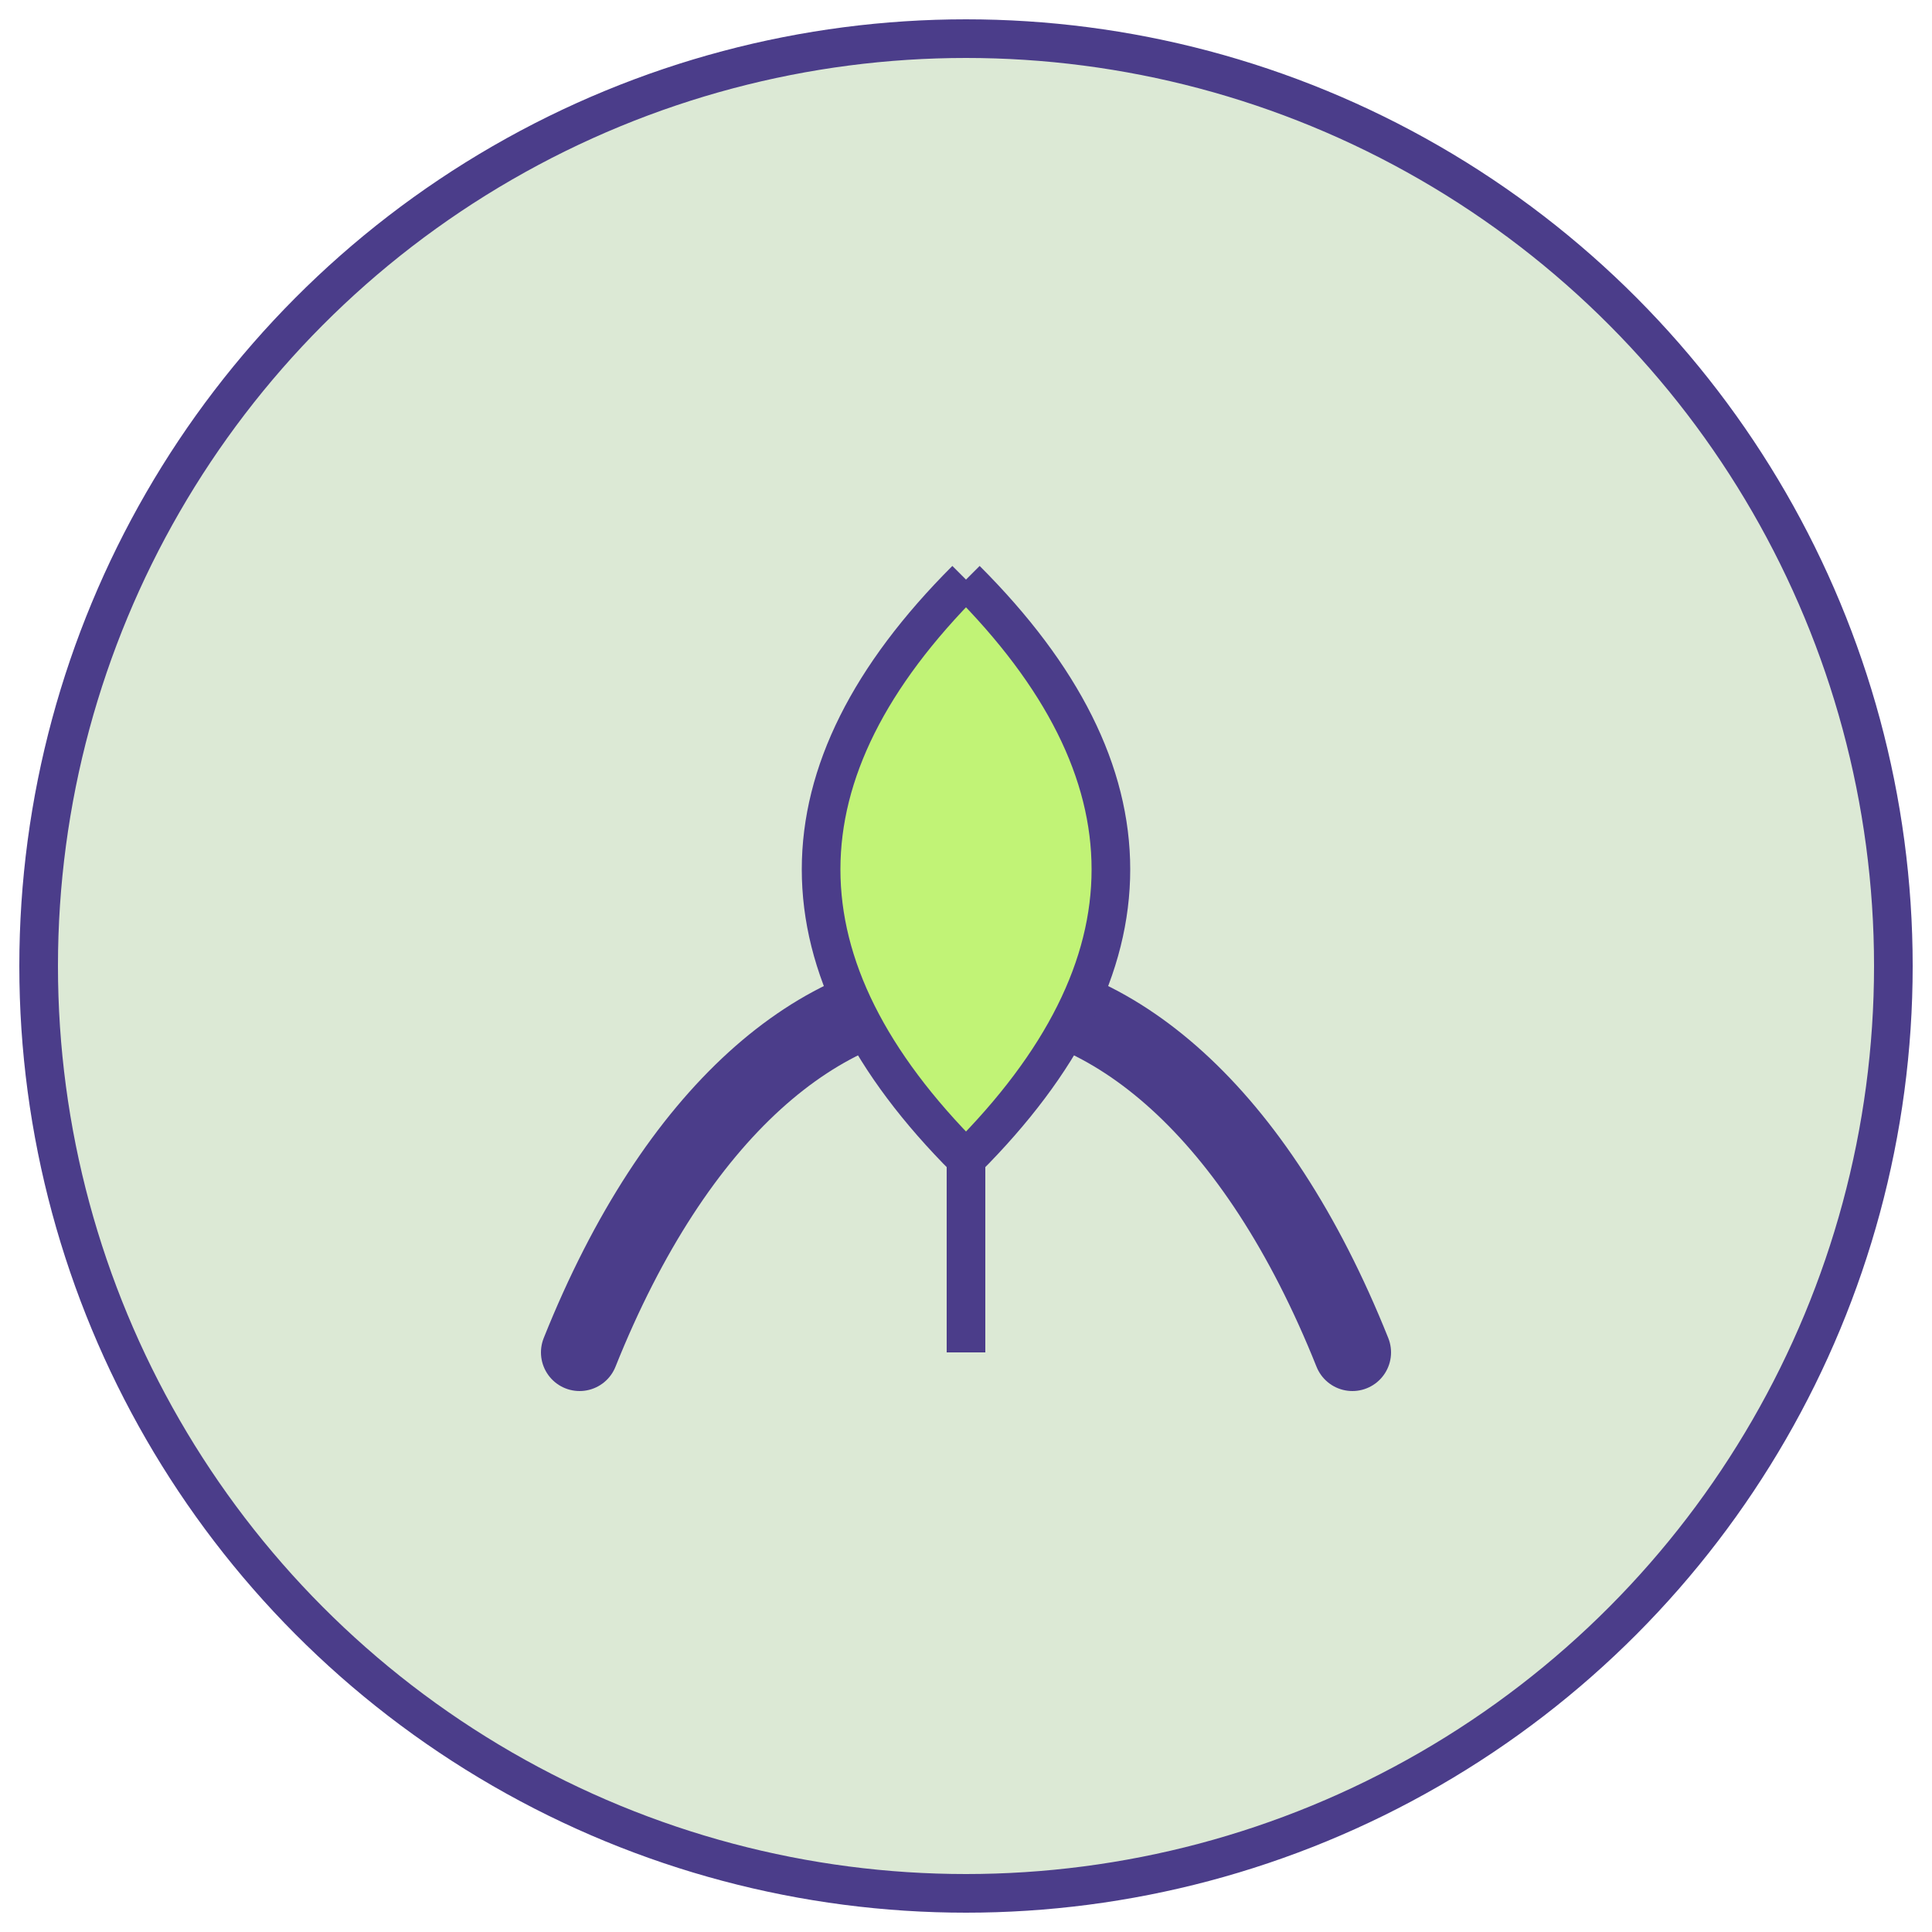
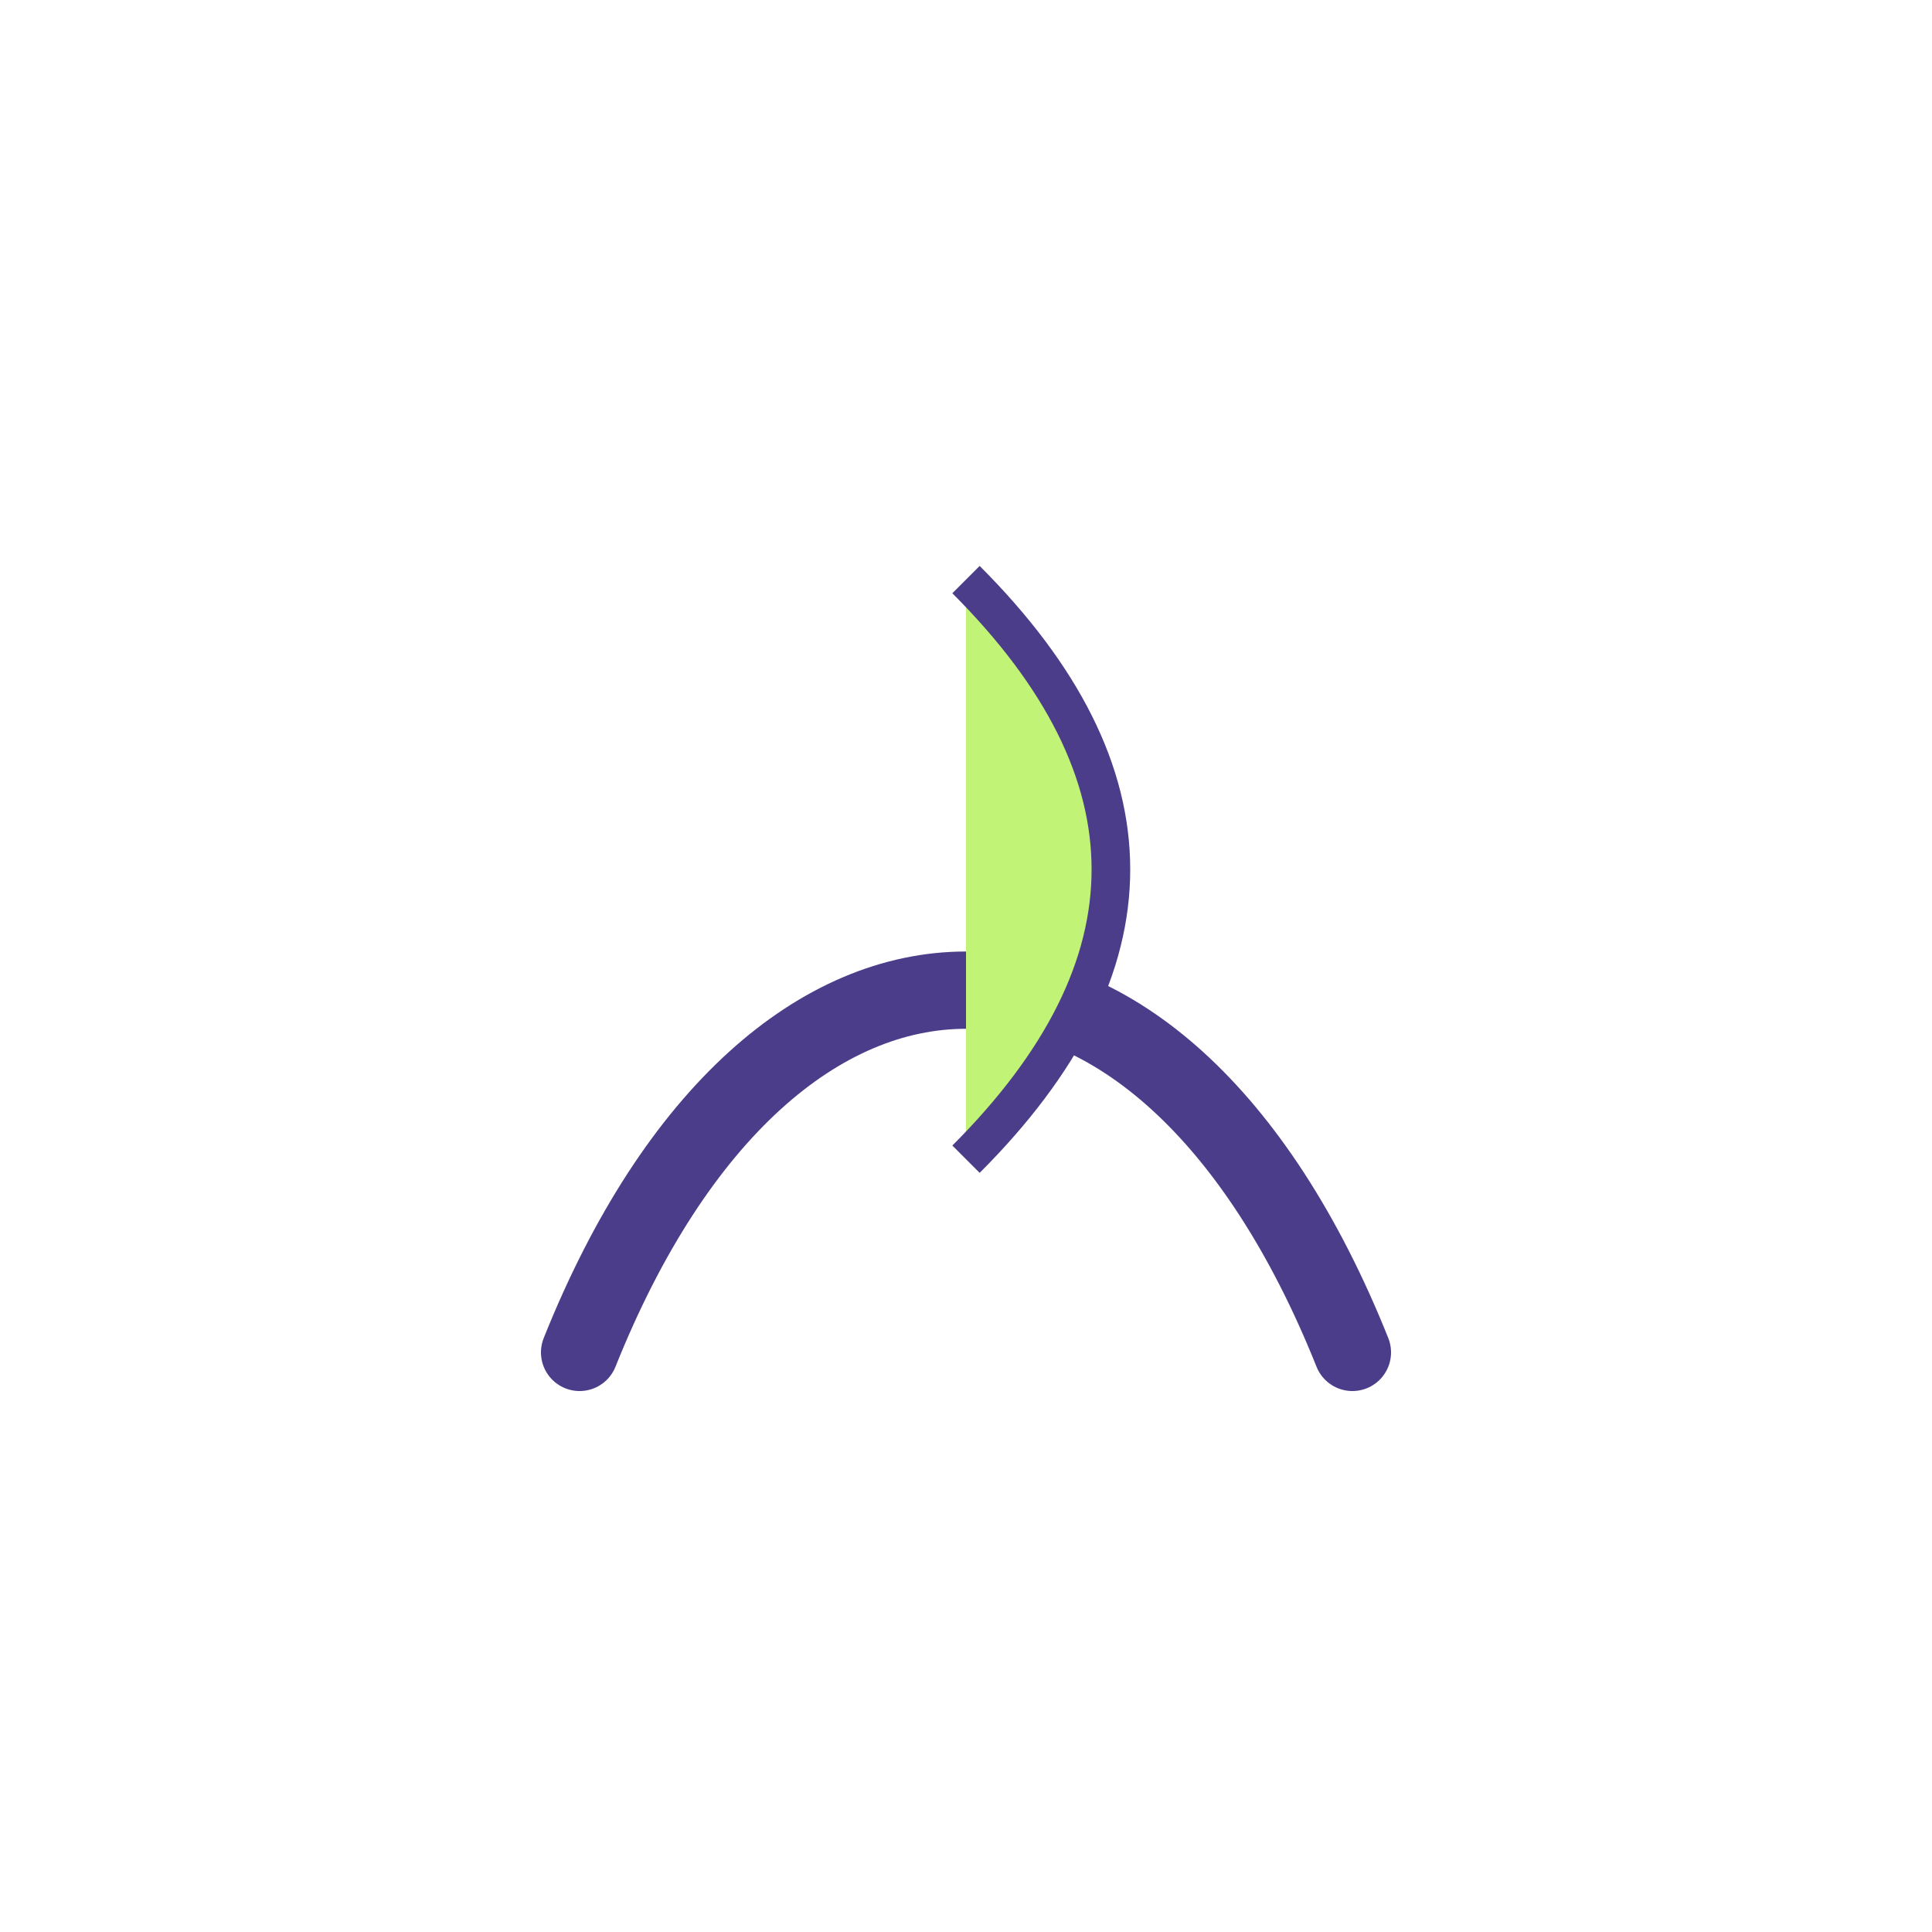
<svg xmlns="http://www.w3.org/2000/svg" viewBox="0 0 100 100" width="100" height="100">
-   <circle cx="50" cy="50" r="48" fill="#DCE9D5" stroke="#4B3D8A" stroke-width="2" />
  <path d="M30,70 C40,45 60,45 70,70" fill="none" stroke="#4B3D8A" stroke-width="4" stroke-linecap="round" />
-   <path d="M50,30 C60,40 60,50 50,60 C40,50 40,40 50,30" fill="#C1F376" stroke="#4B3D8A" stroke-width="2" />
-   <path d="M50,60 L50,70" stroke="#4B3D8A" stroke-width="2" />
+   <path d="M50,30 C60,40 60,50 50,60 " fill="#C1F376" stroke="#4B3D8A" stroke-width="2" />
</svg>